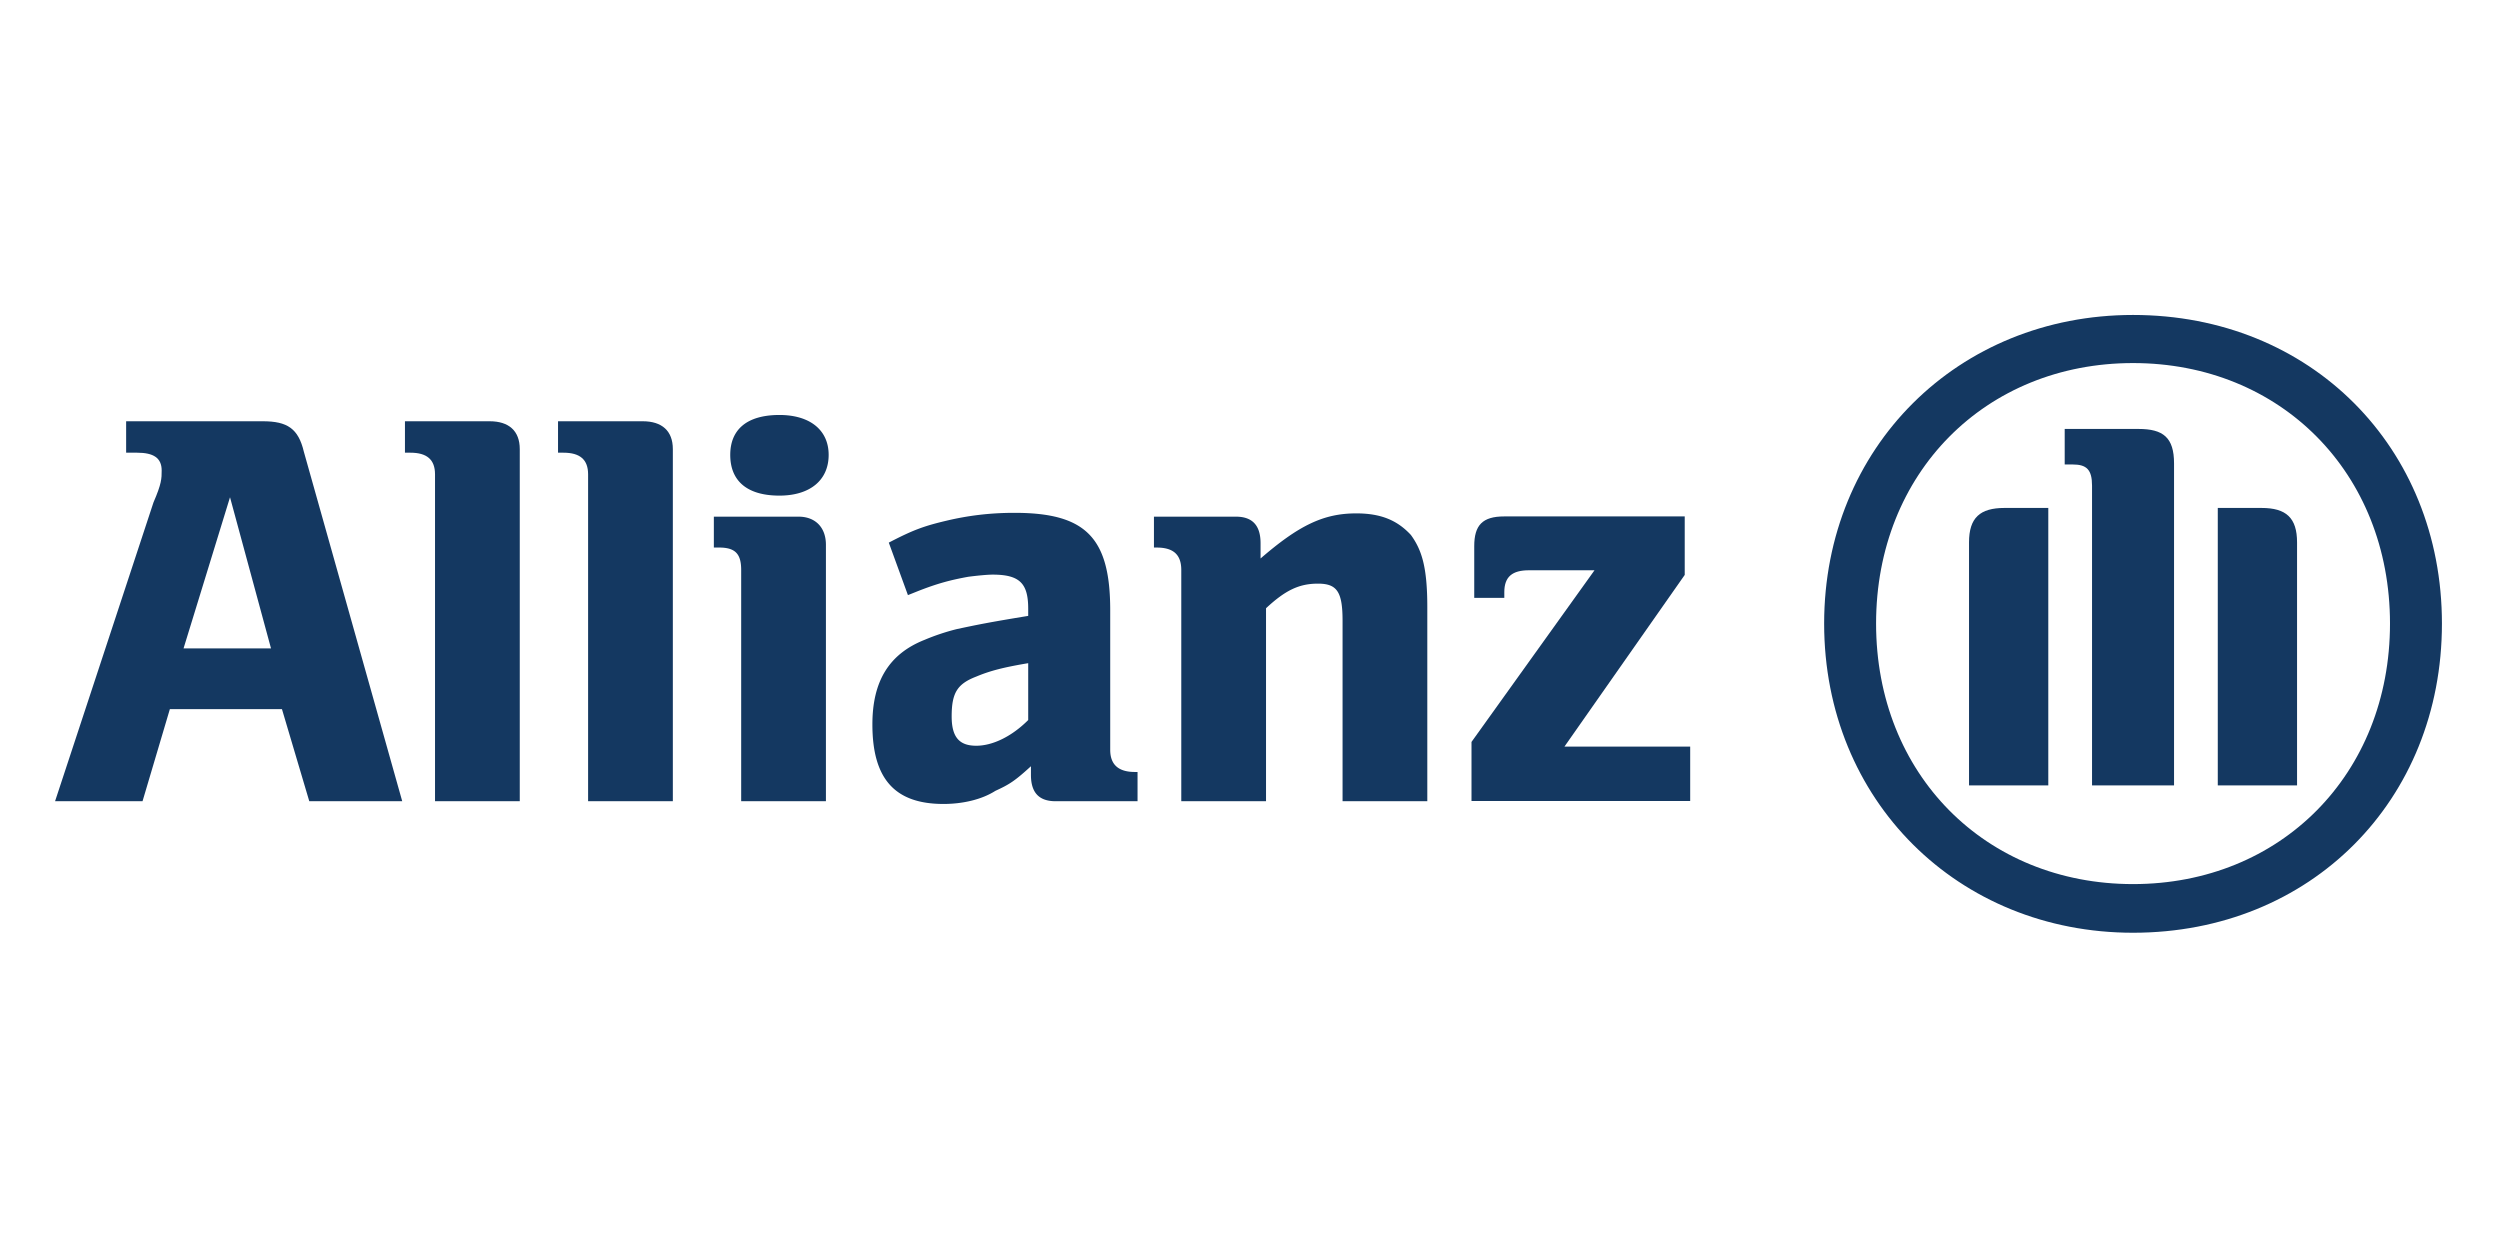
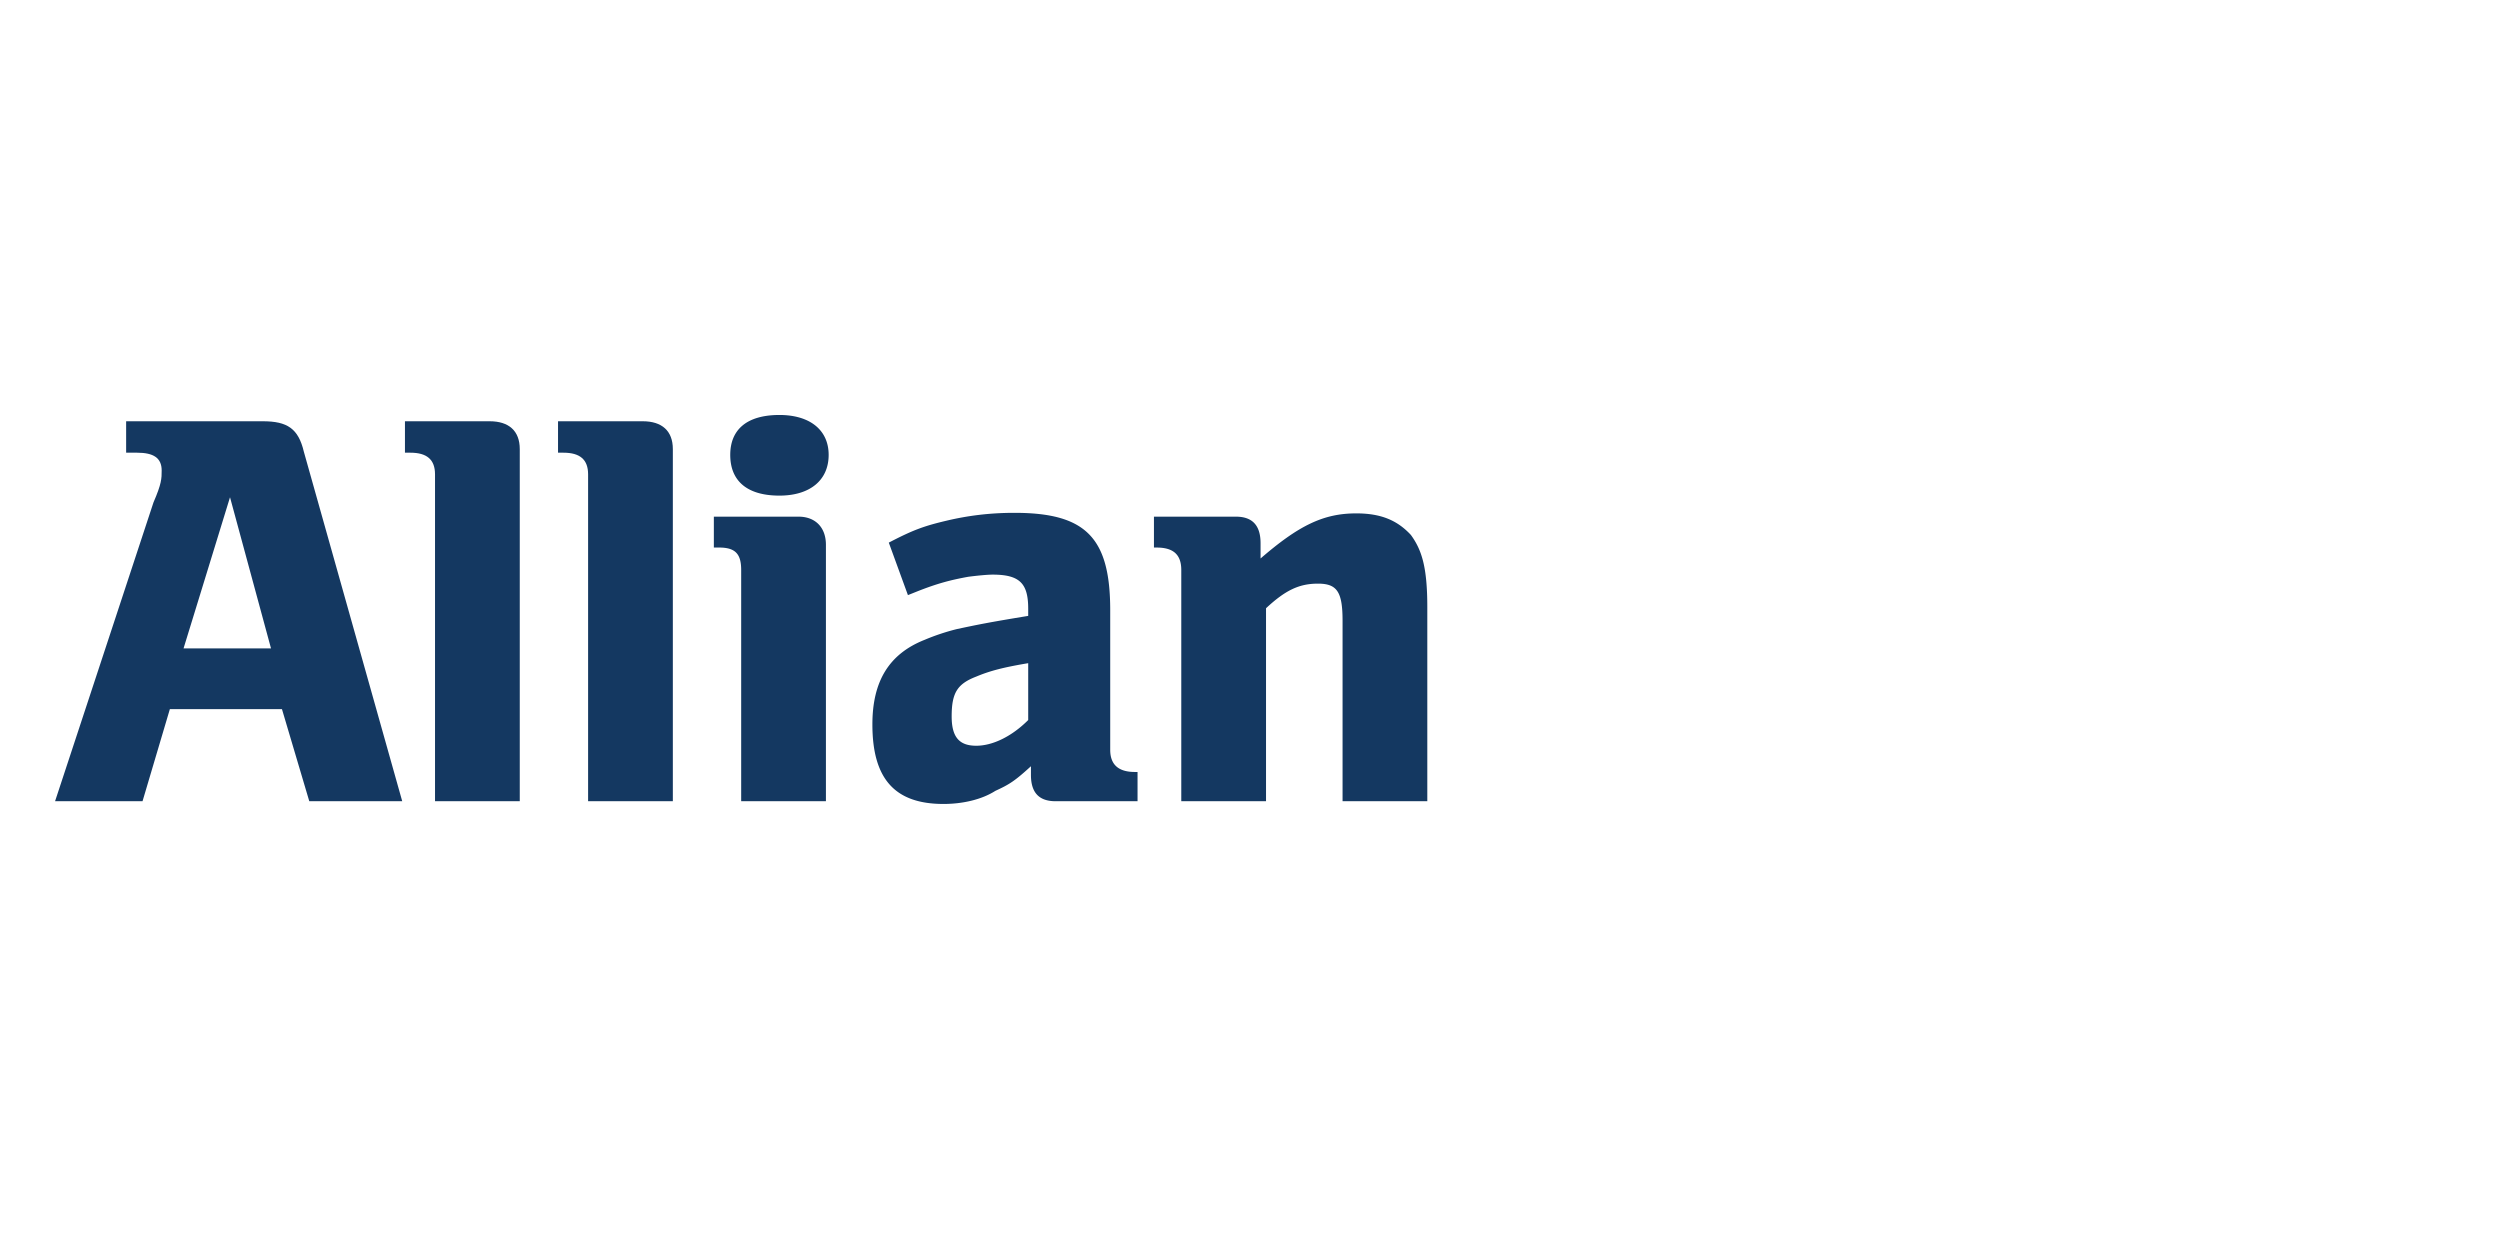
<svg xmlns="http://www.w3.org/2000/svg" xml:space="preserve" width="240mm" height="120mm" viewBox="0 0 240 120">
  <defs>
    <clipPath id="a">
-       <path d="M1457.1 761.7h87.3v-22.6h-87.3z" />
-     </clipPath>
+       </clipPath>
  </defs>
  <g>
    <g transform="matrix(.387 0 0 .387 -35.093 -22.317)">
      <path fill="#143861" fill-opacity="1" fill-rule="evenodd" stroke="none" d="M157.907 218.515h-21.699l11.528-37.498zm-31.87 37.906 6.78-22.852h27.802l6.781 22.852h23.056l-24.412-86.728c-1.356-5.696-4.068-7.527-10.171-7.527h-33.905v7.798h2.713c4.068 0 6.102 1.288 6.102 4.408 0 1.966 0 3.255-2.034 7.933l-24.411 74.116" />
      <path fill="#143861" fill-opacity="1" fill-rule="nonzero" stroke="none" d="M219.614 256.42v-87.337c0-4.544-2.713-6.917-7.46-6.917h-21.02v7.798h1.356c4.068 0 6.103 1.695 6.103 5.357v81.1M257.587 256.42v-87.337c0-4.544-2.713-6.917-7.46-6.917h-21.02v7.798h1.356c4.069 0 6.103 1.695 6.103 5.357v81.1" />
      <path fill="#143861" fill-opacity="1" fill-rule="evenodd" stroke="none" d="M296.238 170.507c0-6.239-4.747-9.9-12.206-9.9-8.137 0-12.205 3.661-12.205 9.9 0 6.374 4.068 10.103 12.205 10.103 7.46 0 12.206-3.73 12.206-10.103m-.678 85.914v-63.605c0-4.408-2.712-6.985-6.781-6.985h-21.02v7.663h1.355c4.069 0 5.425 1.695 5.425 5.56v57.367M345.739 222.177v14.105c-4.069 4.068-8.815 6.374-12.884 6.374-4.069 0-6.103-1.967-6.103-7.256 0-5.832 1.356-8.07 6.103-9.9 3.39-1.424 6.78-2.306 12.884-3.323m-29.836-16.884 2.034-.814c5.425-2.17 8.815-2.984 12.884-3.73 2.034-.27 4.746-.542 6.103-.542 6.78 0 8.815 2.238 8.815 8.476v1.763c-9.494 1.56-12.206 2.102-17.63 3.255a54.533 54.533 0 0 0-8.138 2.712c-8.815 3.526-12.884 10.307-12.884 20.953 0 13.359 5.425 19.733 17.63 19.733 4.748 0 9.494-1.085 12.885-3.255 3.39-1.56 4.746-2.373 8.815-6.103v2.17c0 4.408 2.034 6.51 6.103 6.51h20.342v-7.256h-.678c-4.068 0-6.102-1.83-6.102-5.492v-34.65c0-18.038-6.103-24.14-23.734-24.14-6.103 0-11.527.677-16.952 1.966-5.425 1.288-8.137 2.237-14.24 5.424M404.733 256.42v-47.872c4.746-4.408 8.137-6.103 12.884-6.103 4.746 0 6.102 2.034 6.102 9.222v44.754h21.021v-48.145c0-9.9-1.356-14.172-4.068-17.901-3.39-3.662-7.46-5.357-13.562-5.357-8.137 0-14.24 2.983-23.733 11.188v-3.797c0-4.408-2.035-6.578-6.103-6.578H376.93v7.663h.678c4.069 0 6.103 1.695 6.103 5.56v57.367" />
      <g fill="#143861" fill-opacity="1" fill-rule="evenodd" stroke="none" clip-path="url(#a)" transform="matrix(6.781 0 0 -6.781 -9776.146 5300.883)">
-         <path fill="#143861" fill-opacity="1" fill-rule="nonzero" stroke="none" d="M1516.9 745.91h-4.6l4.4 6.28v2.14h-6.6c-.8 0-1.1-.32-1.1-1.09v-1.89h1.1v.21c0 .57.3.8.9.8h2.4l-4.5-6.28v-2.16h8" />
-         <path fill="#143861" fill-opacity="1" fill-rule="evenodd" stroke="none" d="M1534.6 744.49v11.78c0 .95-.4 1.26-1.3 1.26h-2.7v-1.3h.3c.5 0 .7-.19.7-.77v-10.97zm1.6 0h2.9v8.89c0 .9-.4 1.26-1.3 1.26h-1.6zm-6.2 0v10.15h-1.6c-.9 0-1.3-.36-1.3-1.26v-8.89zm12.5 5.92c0-5.51-4-9.53-9.4-9.53s-9.4 4.02-9.4 9.53 4 9.53 9.4 9.53 9.4-4.02 9.4-9.53m1.9 0c0 6.45-4.8 11.29-11.3 11.29-6.4 0-11.3-4.84-11.3-11.29 0-6.47 4.9-11.31 11.3-11.31 6.5 0 11.3 4.84 11.3 11.31" />
-       </g>
+         </g>
    </g>
  </g>
</svg>